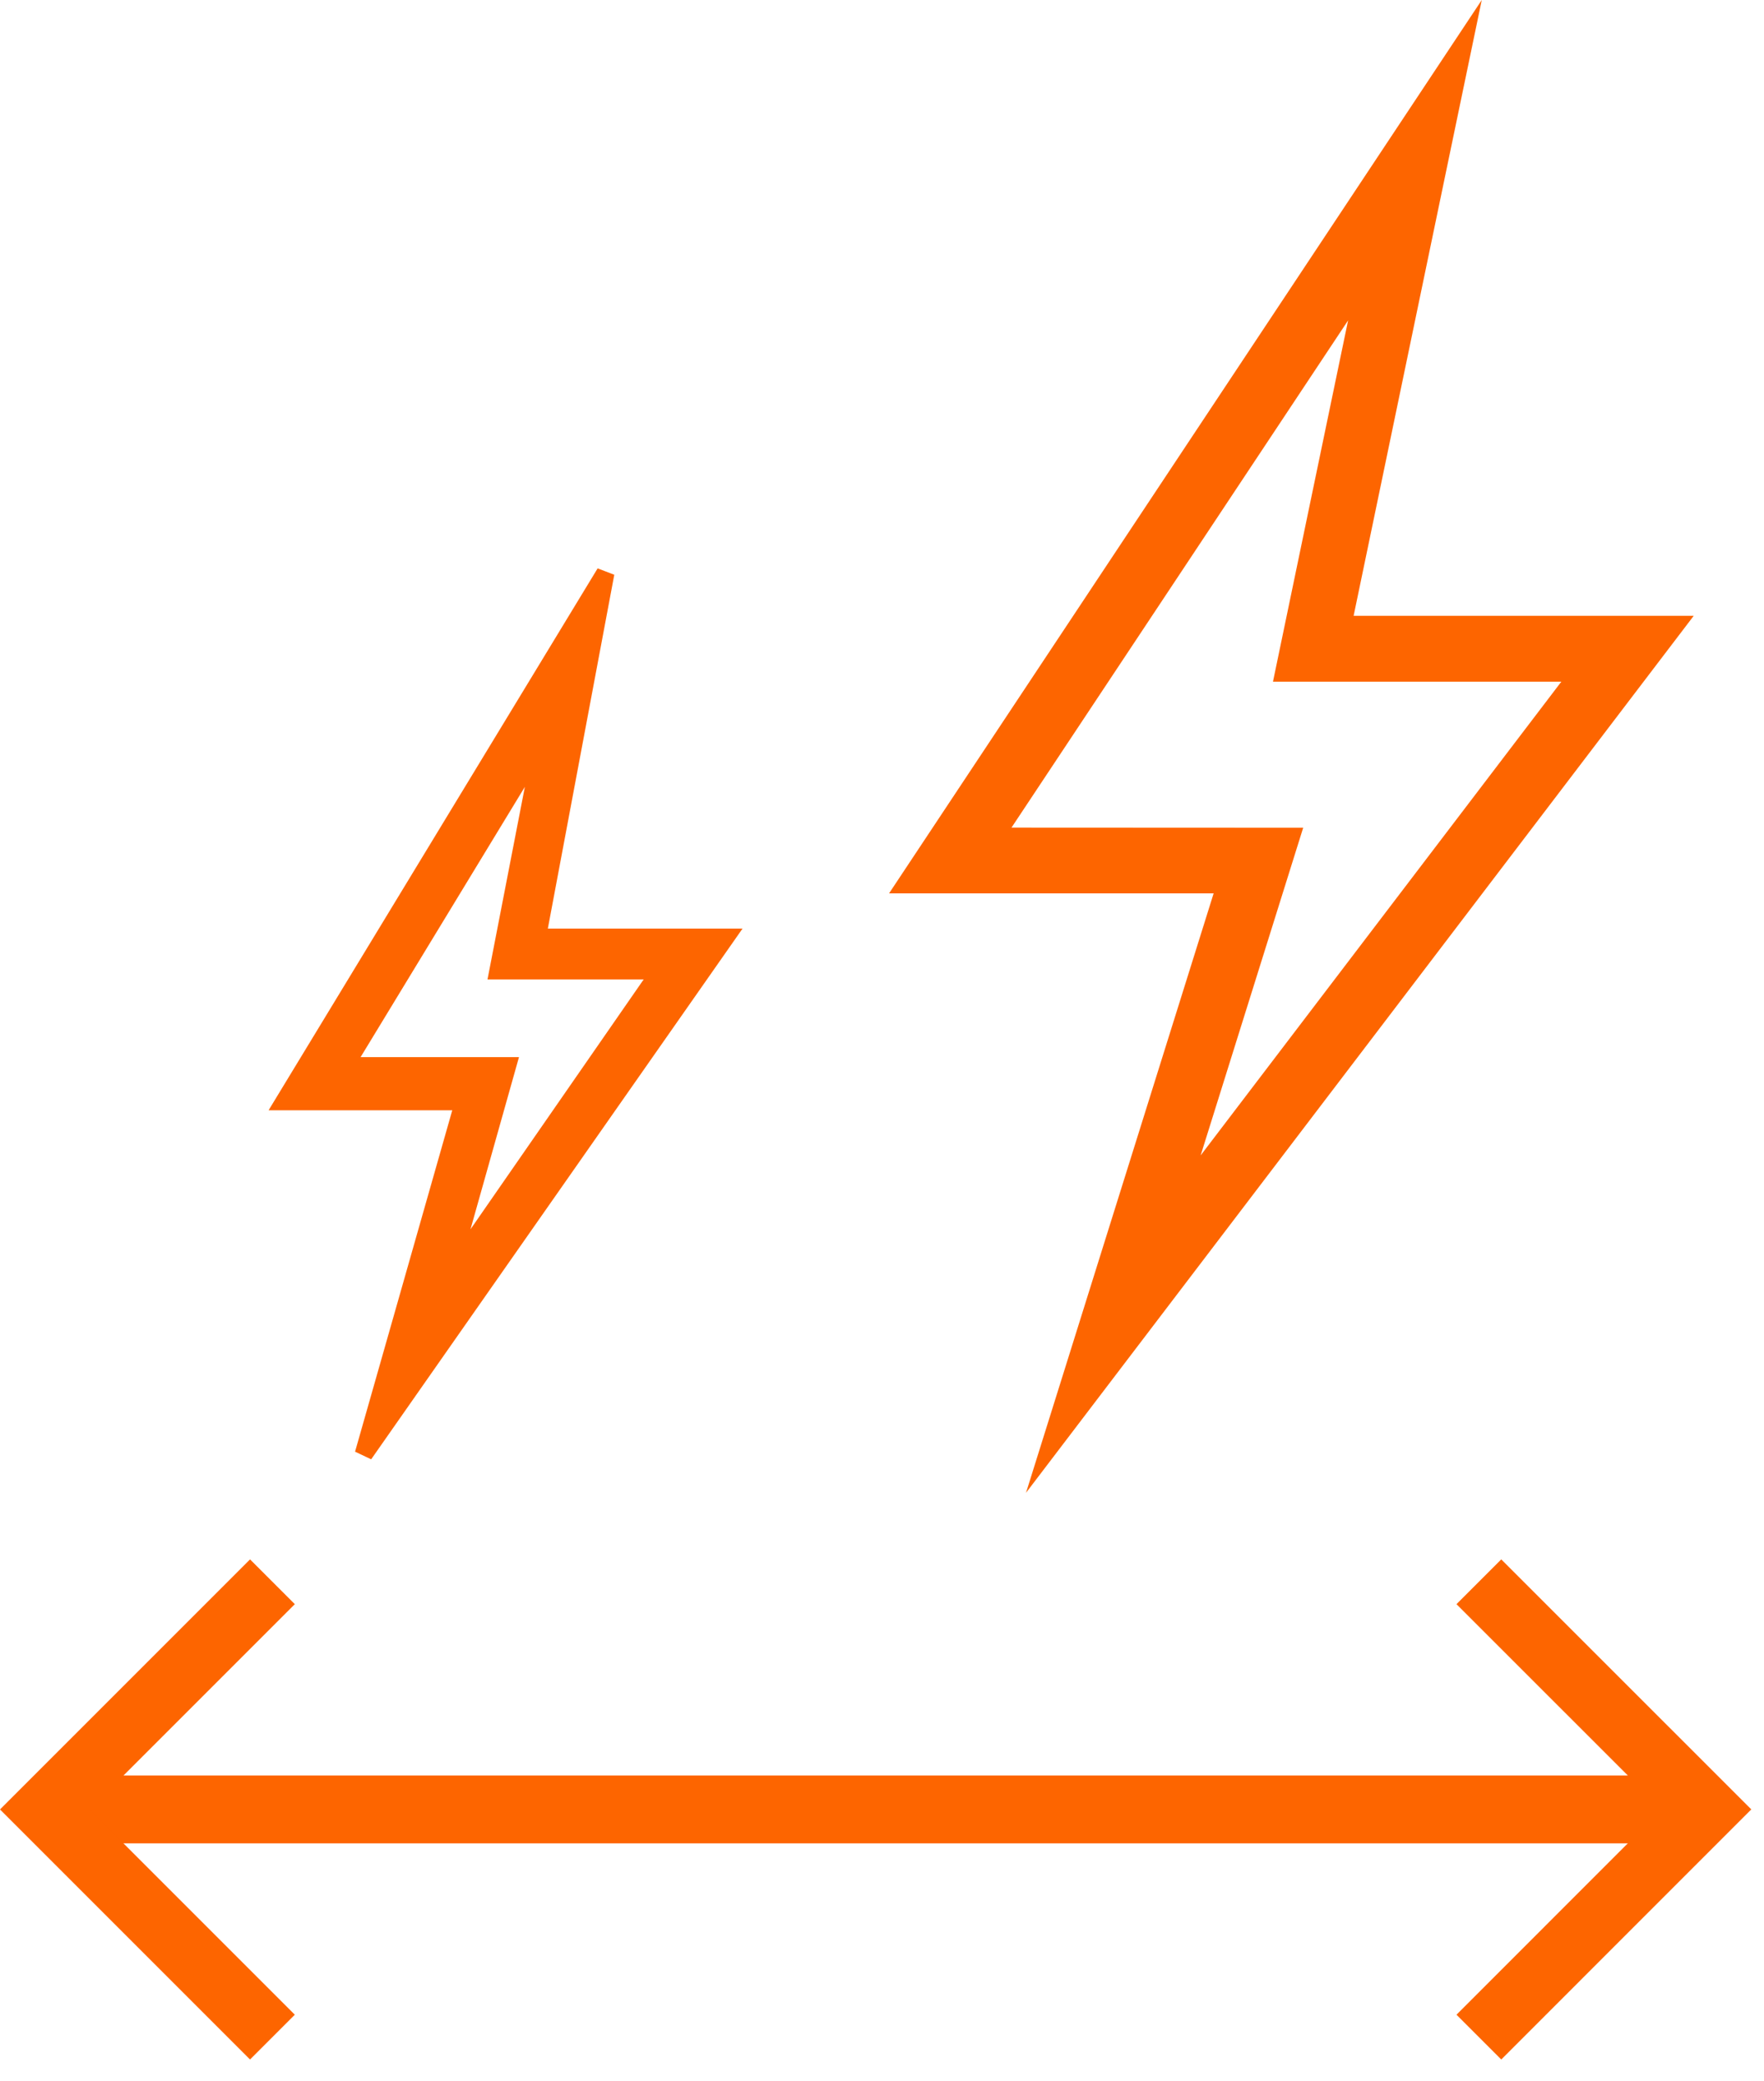
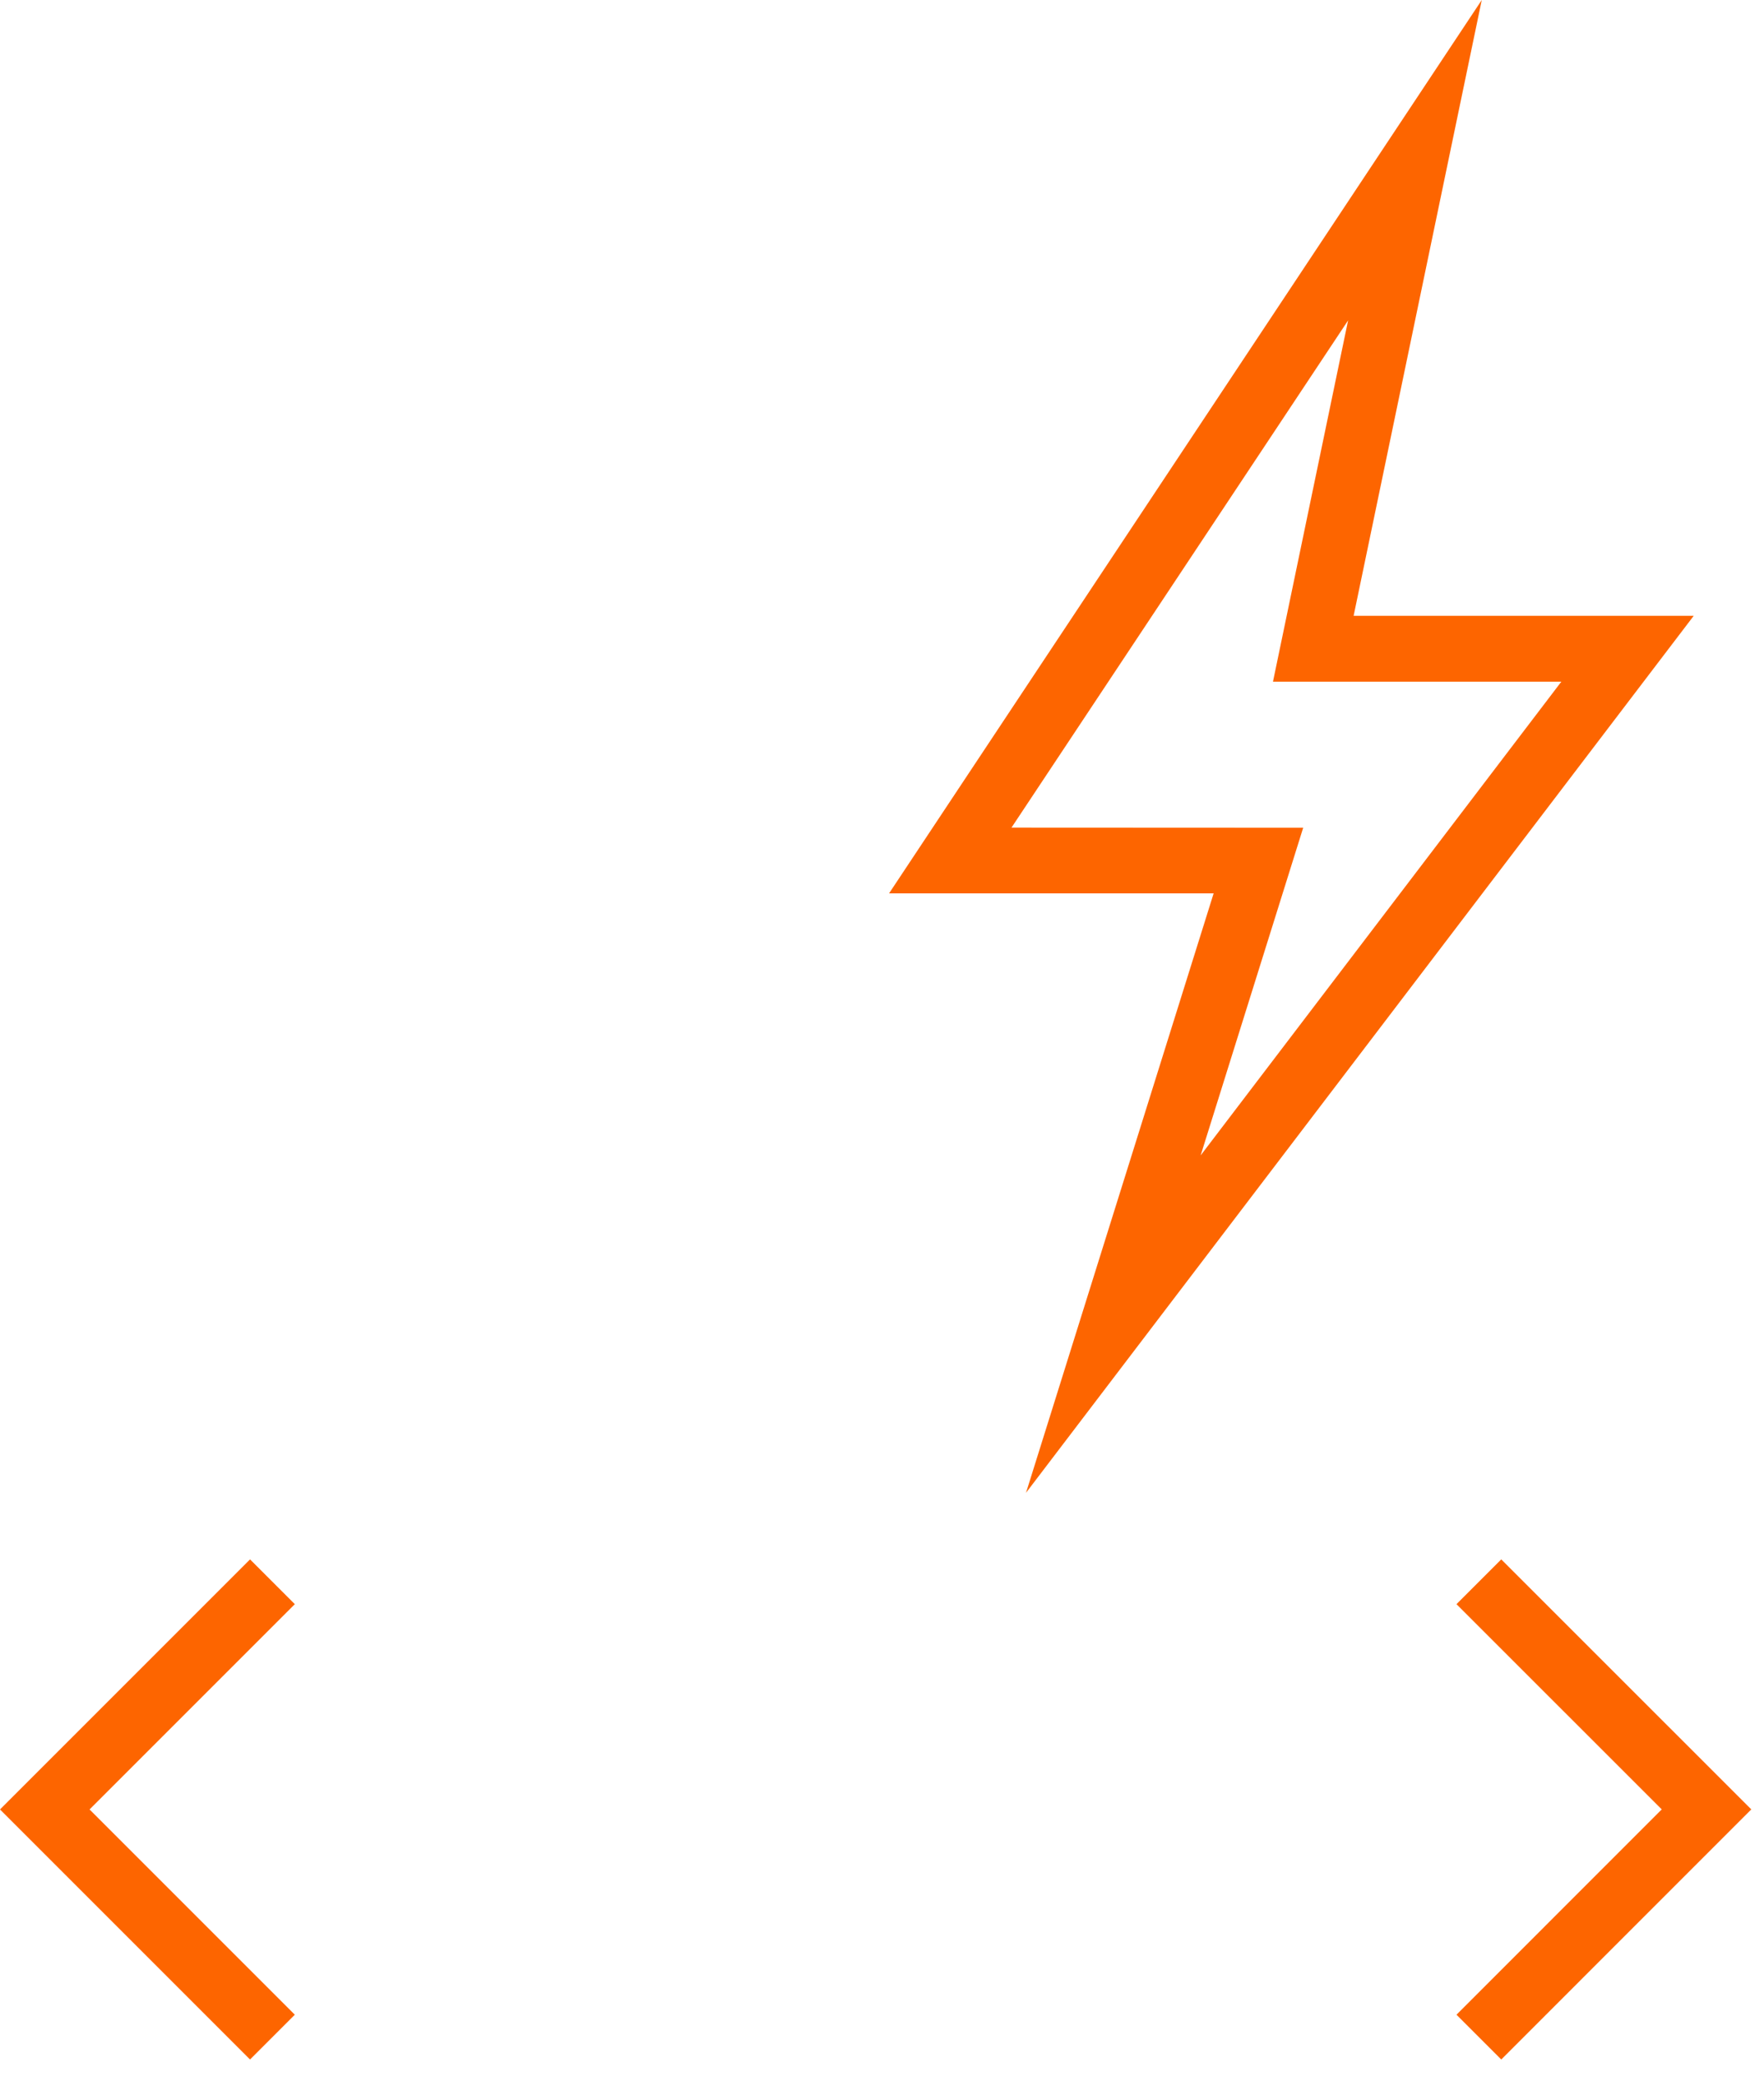
<svg xmlns="http://www.w3.org/2000/svg" width="39" height="46" viewBox="0 0 39 46" fill="none">
  <path d="M37.446 13.614H29.927L32.76 0L19.656 19.75H26.832L22.684 33.001L37.446 13.614ZM22.363 18.296L29.805 7.083L28.144 15.07H34.519L26.545 25.542L28.812 18.299L22.363 18.296Z" fill="#FD6500" />
-   <path fill-rule="evenodd" clip-rule="evenodd" d="M8.206 32.261L16.416 20.529H12.112L13.581 12.706L13.213 12.565L5.938 24.545H9.999L7.85 32.092L8.206 32.261ZM16.032 20.729H16.032L8.042 32.146L16.032 20.729ZM6.293 24.345L6.293 24.345H10.264L10.264 24.345H6.293ZM7.617 23.57L12.013 16.337L12.013 16.337L7.617 23.57H7.617ZM14.613 21.452L14.613 21.452H11.02L11.02 21.452H14.613ZM10.778 21.652H14.231L10.402 27.176L11.474 23.37H7.972L11.604 17.395L10.778 21.652Z" fill="#FD6500" />
-   <path d="M37.448 39.251H1.867V40.751H37.448V39.251Z" fill="#FD6500" />
  <path fill-rule="evenodd" clip-rule="evenodd" d="M5.528 34.473L6.518 35.463L1.98 40.001L6.518 44.539L5.528 45.529L0 40.001L5.528 34.473Z" fill="#FD6500" />
  <path fill-rule="evenodd" clip-rule="evenodd" d="M33.191 34.473L32.201 35.463L36.739 40L32.201 44.539L33.191 45.529L38.719 40L33.191 34.473Z" fill="#FD6500" />
</svg>